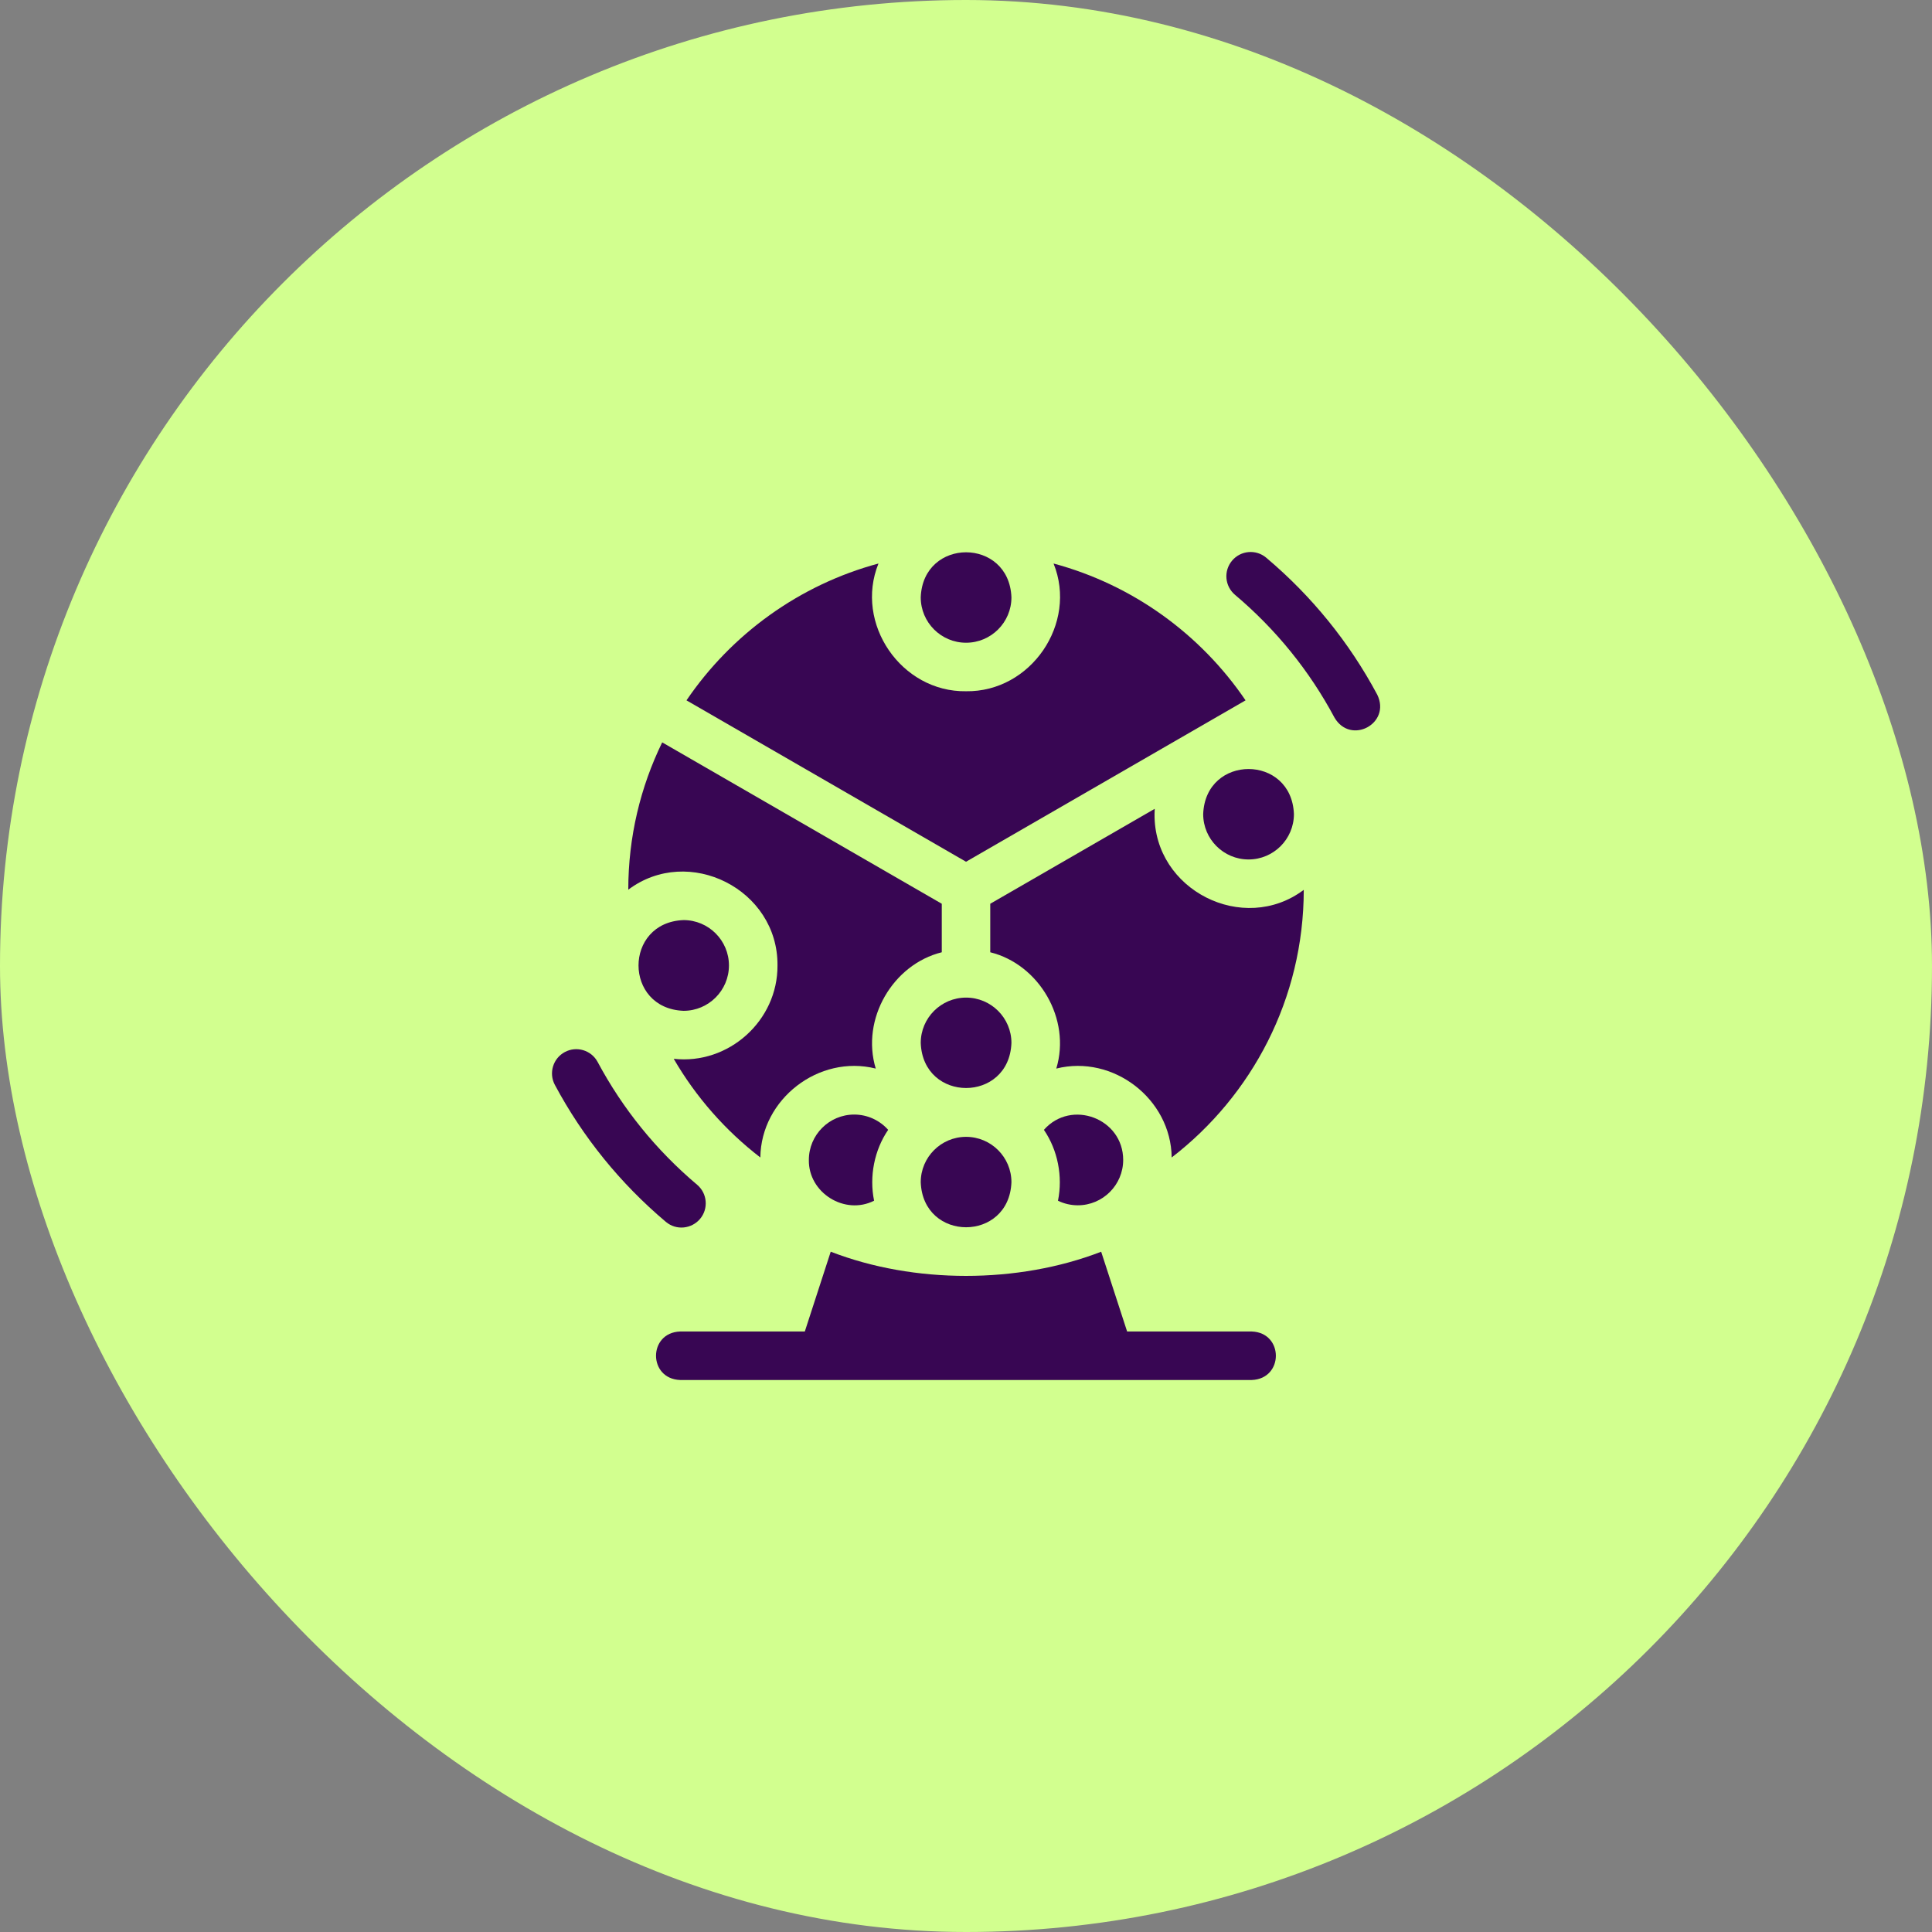
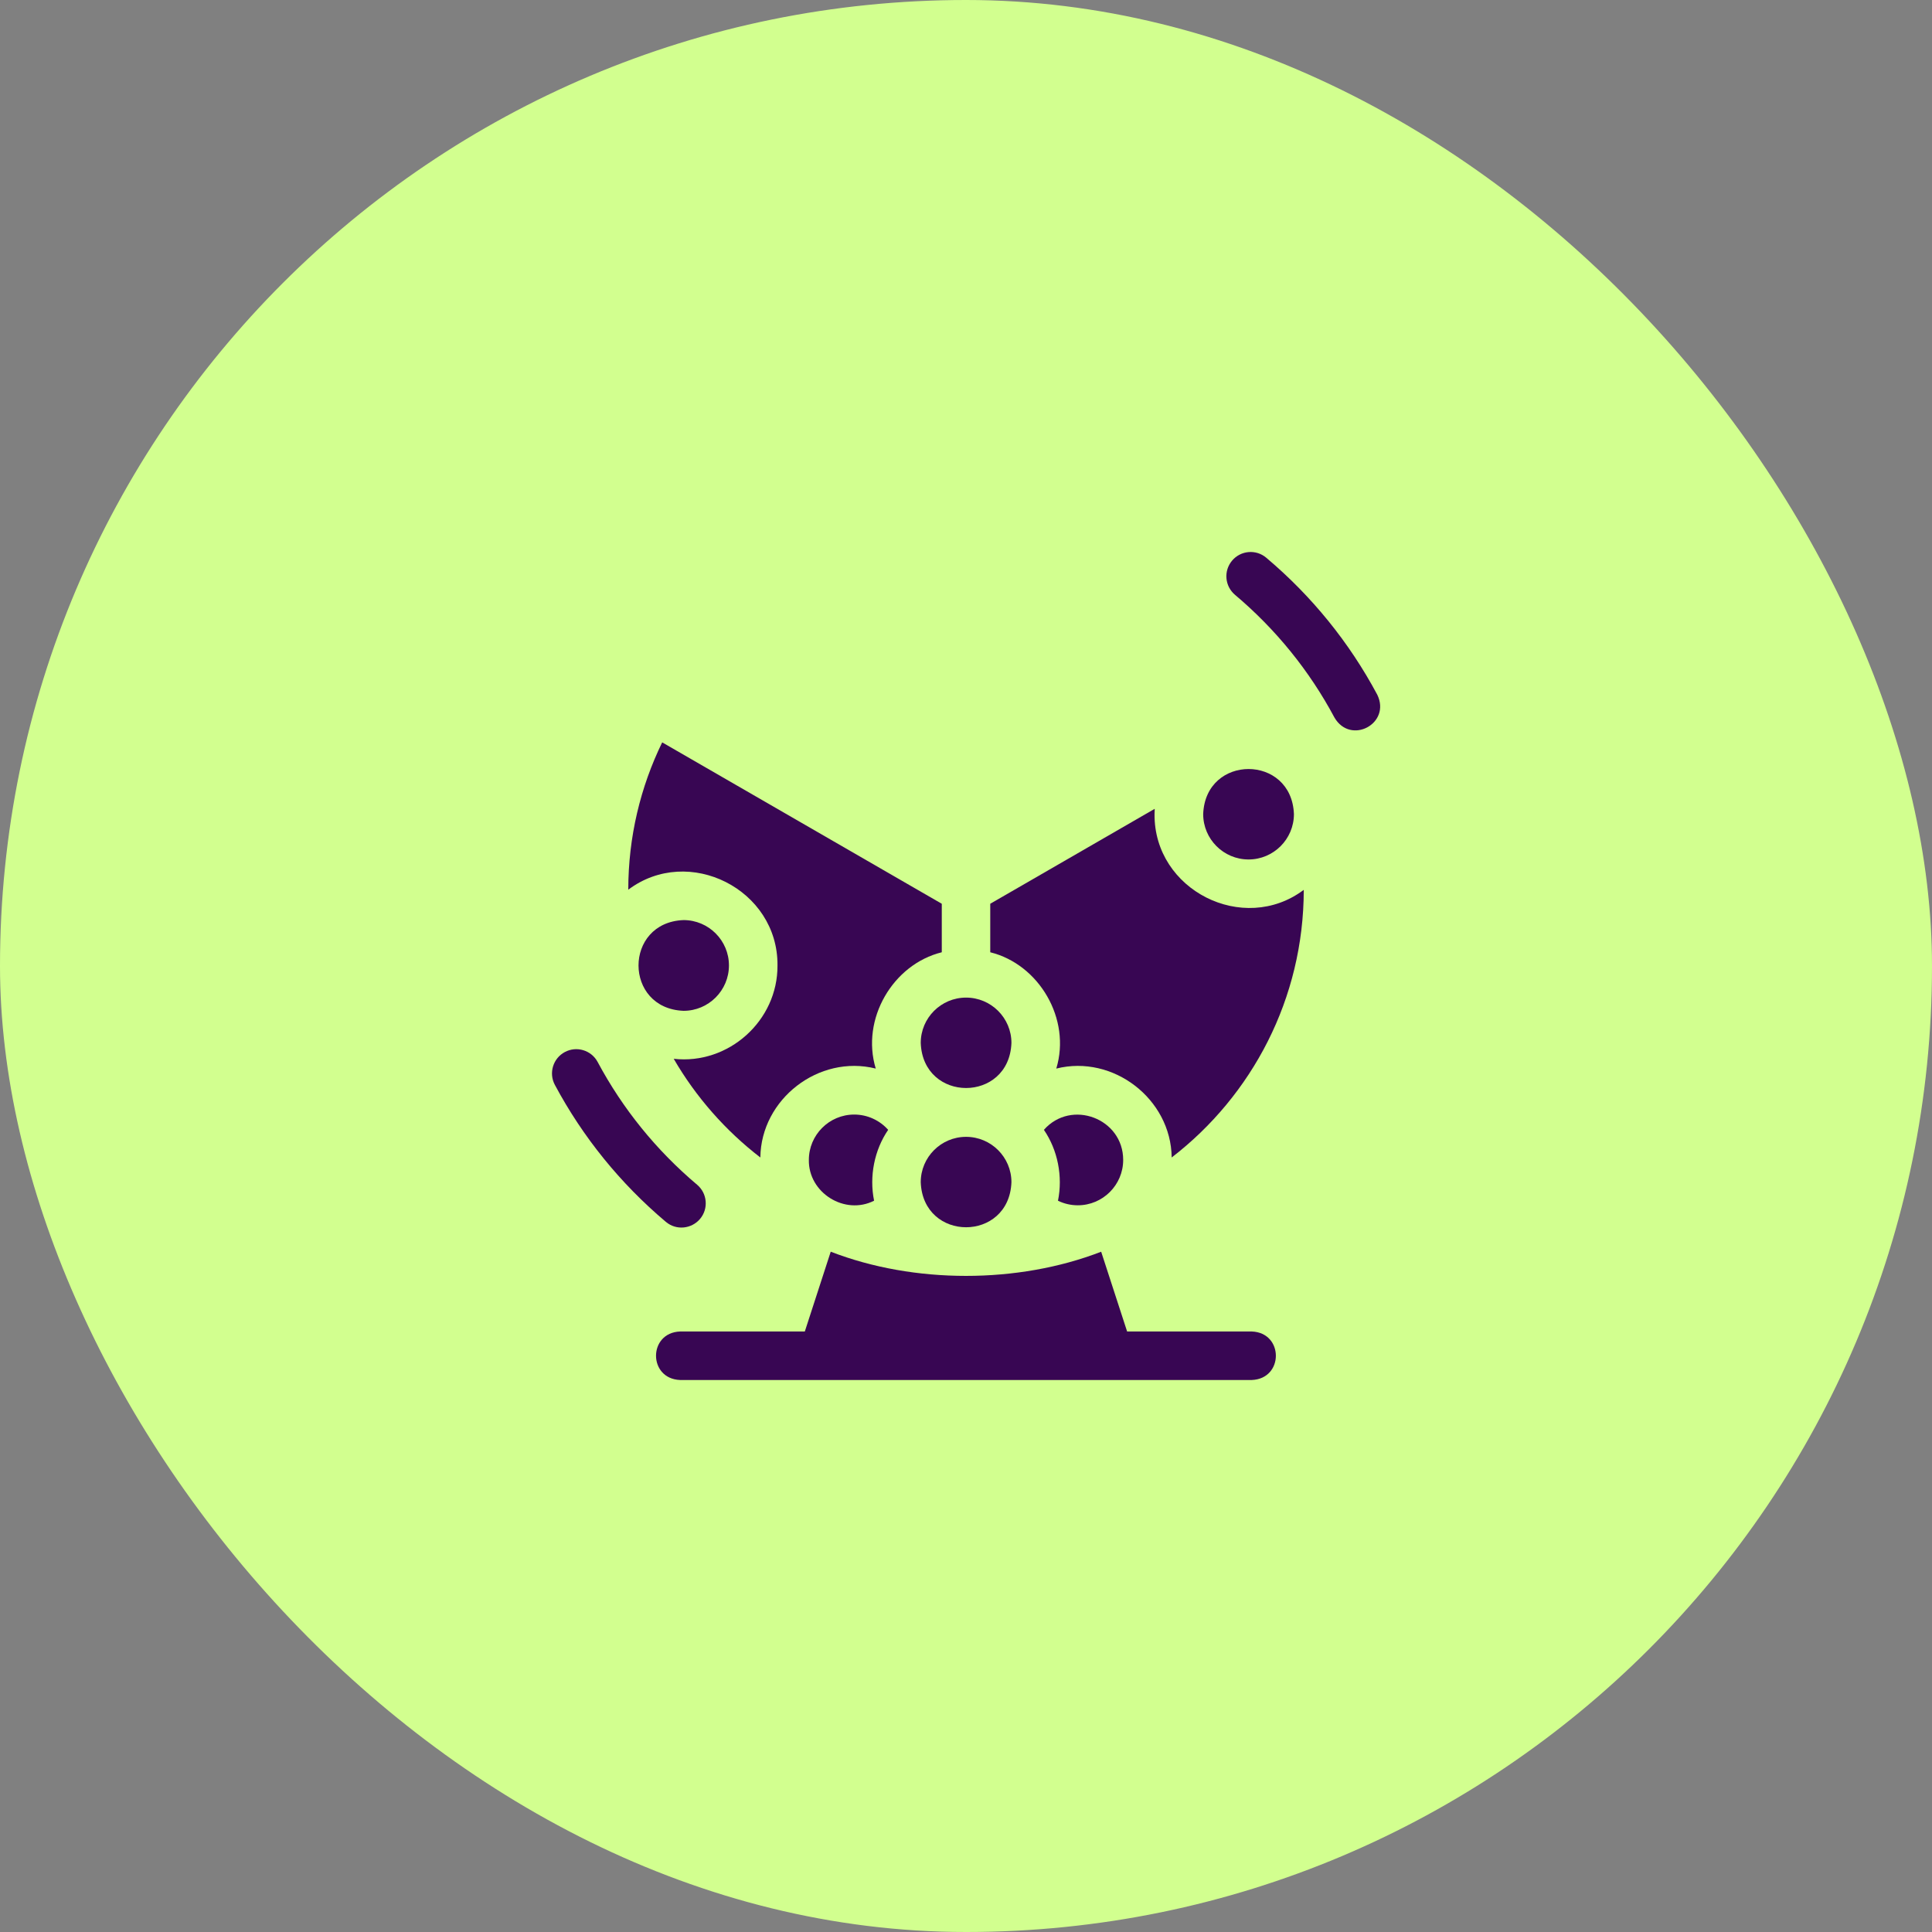
<svg xmlns="http://www.w3.org/2000/svg" width="56" height="56" viewBox="0 0 56 56" fill="none">
  <rect x="0" y="0" width="56" height="56" fill="#808080" stroke="none" />
  <rect width="56" height="56" rx="28" fill="#D2FF8F" />
  <path d="M36.283 38.594H32.67L31.918 36.282C29.505 37.216 26.492 37.216 24.079 36.281L23.328 38.594H19.714C18.782 38.628 18.783 39.966 19.714 40H36.283C37.215 39.965 37.214 38.628 36.283 38.594Z" fill="#380653" />
  <path d="M39.92 20.135C39.107 18.616 38.025 17.281 36.703 16.166C36.407 15.915 35.963 15.953 35.713 16.25C35.462 16.547 35.5 16.99 35.797 17.241C36.981 18.24 37.952 19.437 38.68 20.799C39.151 21.604 40.329 20.972 39.92 20.135Z" fill="#380653" />
  <path d="M20.291 35.331C20.541 35.035 20.503 34.591 20.207 34.341C19.022 33.341 18.052 32.144 17.323 30.782C17.14 30.44 16.714 30.311 16.372 30.494C16.029 30.677 15.9 31.104 16.083 31.446C16.896 32.965 17.979 34.301 19.3 35.416C19.609 35.676 20.051 35.616 20.291 35.331Z" fill="#380653" />
-   <path d="M28.002 18.63C28.727 18.63 29.317 18.04 29.317 17.315C29.251 15.573 26.753 15.573 26.688 17.315C26.688 18.04 27.277 18.63 28.002 18.63Z" fill="#380653" />
  <path d="M36.19 24.912C36.915 24.912 37.505 24.322 37.505 23.597C37.439 21.855 34.941 21.855 34.875 23.597C34.875 24.322 35.465 24.912 36.19 24.912Z" fill="#380653" />
  <path d="M21.129 27.984C21.129 27.259 20.539 26.669 19.814 26.669C18.072 26.735 18.073 29.233 19.814 29.299C20.539 29.299 21.129 28.709 21.129 27.984Z" fill="#380653" />
  <path d="M28.002 28.916C27.277 28.916 26.688 29.505 26.688 30.23C26.754 31.972 29.251 31.972 29.317 30.23C29.317 29.505 28.727 28.916 28.002 28.916Z" fill="#380653" />
  <path d="M28.002 32.952C27.277 32.952 26.688 33.541 26.688 34.267C26.754 36.008 29.251 36.008 29.317 34.267C29.317 33.541 28.727 32.952 28.002 32.952Z" fill="#380653" />
  <path d="M31.241 34.936C31.966 34.936 32.556 34.346 32.556 33.621C32.556 32.416 31.05 31.851 30.258 32.749C30.659 33.334 30.81 34.099 30.666 34.804C30.844 34.89 31.039 34.936 31.241 34.936Z" fill="#380653" />
-   <path d="M36.103 20.3C34.8 18.383 32.834 16.951 30.538 16.334C31.242 18.07 29.88 20.064 28.001 20.036C26.122 20.064 24.759 18.07 25.463 16.334C23.167 16.951 21.202 18.383 19.898 20.3L28.001 24.978L36.103 20.3Z" fill="#380653" />
  <path d="M33.465 23.597C33.465 23.546 33.467 23.495 33.47 23.444L28.703 26.196V27.602C30.117 27.95 31.053 29.536 30.617 30.973C32.266 30.56 33.942 31.855 33.962 33.55C36.288 31.759 37.789 28.948 37.79 25.793C36.04 27.107 33.445 25.802 33.465 23.597Z" fill="#380653" />
  <path d="M22.536 27.984C22.546 29.586 21.119 30.868 19.528 30.69C20.172 31.799 21.027 32.771 22.039 33.55C22.059 31.855 23.735 30.56 25.384 30.973C24.948 29.536 25.884 27.95 27.298 27.602V26.196L19.194 21.518C18.565 22.809 18.211 24.258 18.211 25.788C19.961 24.474 22.556 25.779 22.536 27.984Z" fill="#380653" />
  <path d="M24.76 32.306C24.035 32.306 23.445 32.896 23.445 33.621C23.429 34.575 24.488 35.234 25.336 34.803C25.192 34.099 25.343 33.334 25.744 32.749C25.498 32.472 25.142 32.306 24.76 32.306Z" fill="#380653" />
</svg>